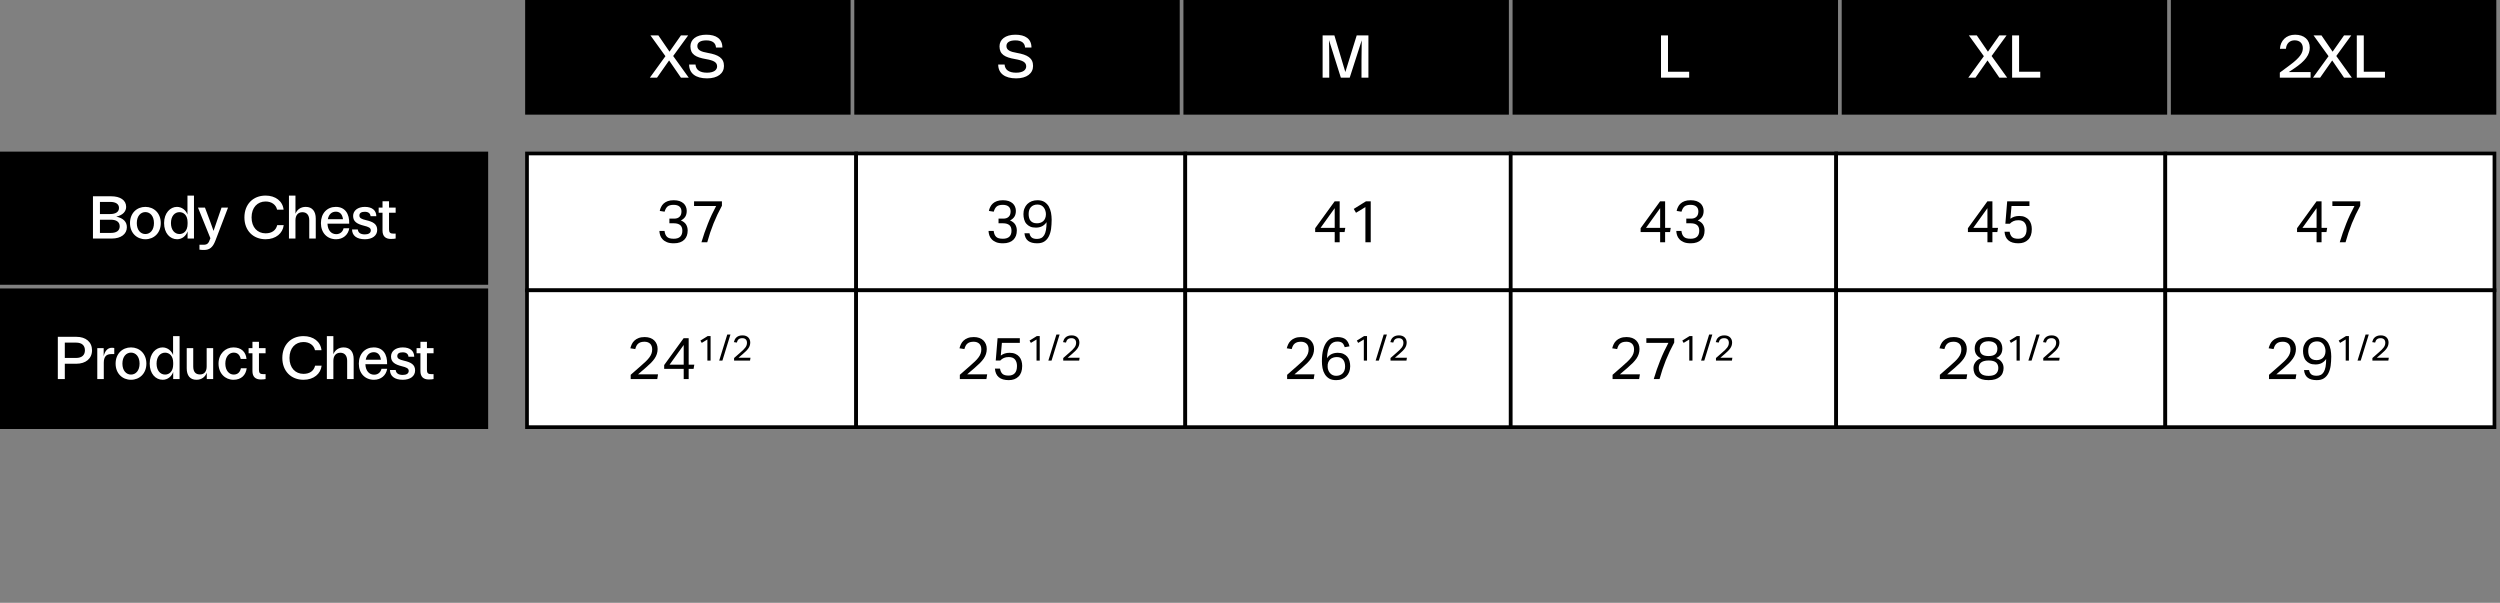
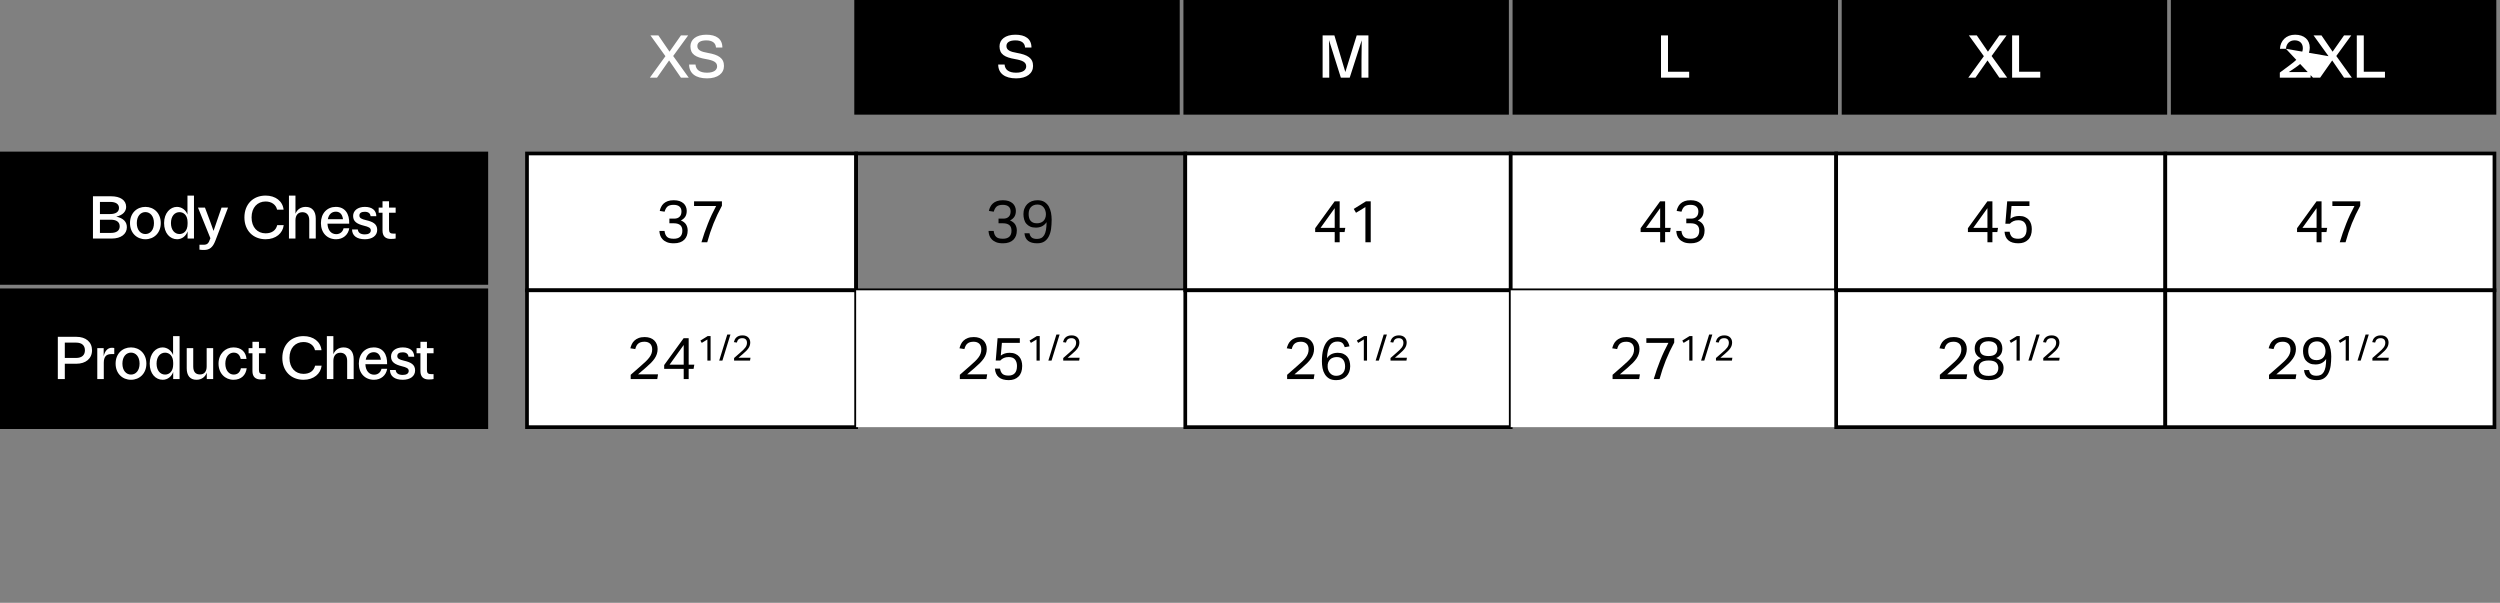
<svg xmlns="http://www.w3.org/2000/svg" fill="none" viewBox="0 0 676 163" height="163" width="676">
  <rect x="0" y="0" width="676" height="163" fill="#808080" stroke="none" />
-   <rect fill="black" transform="translate(142)" height="31" width="88" />
  <path fill="white" d="M175.724 21L179.932 15.192L175.884 9.576H178.028L181.036 13.976L184.124 9.576H186.076L182.028 15.144L186.236 21H184.124L180.924 16.344L177.66 21H175.724ZM186.338 17.448H188.066C188.162 18.888 189.25 19.656 191.17 19.656C192.962 19.656 193.906 18.968 193.906 17.944C193.906 16.808 192.914 16.328 190.882 15.976C188.114 15.496 186.69 14.696 186.69 12.536C186.69 10.712 188.226 9.384 190.978 9.384C193.65 9.384 195.33 10.488 195.33 12.856H193.602C193.538 11.624 192.626 10.92 190.994 10.92C189.41 10.92 188.562 11.464 188.562 12.44C188.562 13.544 189.538 13.992 191.426 14.312C194.226 14.808 195.762 15.672 195.762 17.832C195.762 19.832 194.082 21.192 191.186 21.192C188.114 21.192 186.338 19.832 186.338 17.448Z" />
  <rect fill="black" transform="translate(231)" height="31" width="88" />
  <path fill="white" d="M269.916 17.448H271.644C271.74 18.888 272.828 19.656 274.748 19.656C276.54 19.656 277.484 18.968 277.484 17.944C277.484 16.808 276.492 16.328 274.46 15.976C271.692 15.496 270.268 14.696 270.268 12.536C270.268 10.712 271.804 9.384 274.556 9.384C277.228 9.384 278.908 10.488 278.908 12.856H277.18C277.116 11.624 276.204 10.92 274.572 10.92C272.988 10.92 272.14 11.464 272.14 12.44C272.14 13.544 273.116 13.992 275.004 14.312C277.804 14.808 279.34 15.672 279.34 17.832C279.34 19.832 277.66 21.192 274.764 21.192C271.692 21.192 269.916 19.832 269.916 17.448Z" />
  <rect fill="black" transform="translate(320)" height="31" width="88" />
  <path fill="white" d="M362.564 21L359.38 10.904H359.364C359.412 12.776 359.428 14.632 359.428 16.52V21H357.636V9.576H360.82L363.78 19.48L366.852 9.576H370.02V21H368.148V16.52C368.148 14.648 368.164 12.776 368.212 10.904L364.964 21H362.564Z" />
  <rect fill="black" transform="translate(409)" height="31" width="88" />
  <path fill="white" d="M449.136 9.576H451.024V19.4H456.752V21H449.136V9.576Z" />
  <rect fill="black" transform="translate(498)" height="31" width="88" />
  <path fill="white" d="M532.224 21L536.432 15.192L532.384 9.576H534.528L537.536 13.976L540.624 9.576H542.576L538.528 15.144L542.736 21H540.624L537.424 16.344L534.16 21H532.224ZM544.074 9.576H545.962V19.4H551.69V21H544.074V9.576Z" />
  <rect fill="black" transform="translate(587)" height="31" width="88" />
-   <path fill="white" d="M618.112 13.192H616.496C616.608 11.048 618.144 9.384 620.592 9.384C623.088 9.384 624.56 10.792 624.56 12.888C624.56 14.744 623.456 16.424 620.352 18.504L618.896 19.48H624.784V21H616.464V19.624L619.264 17.544C621.84 15.624 622.688 14.36 622.688 13.032C622.688 11.752 621.872 10.904 620.48 10.904C619.216 10.904 618.256 11.672 618.112 13.192ZM625.427 21L629.635 15.192L625.587 9.576H627.731L630.739 13.976L633.827 9.576H635.779L631.731 15.144L635.939 21H633.827L630.627 16.344L627.363 21H625.427ZM637.277 9.576H639.165V19.4H644.893V21H637.277V9.576Z" />
+   <path fill="white" d="M618.112 13.192H616.496C616.608 11.048 618.144 9.384 620.592 9.384C623.088 9.384 624.56 10.792 624.56 12.888C624.56 14.744 623.456 16.424 620.352 18.504L618.896 19.48H624.784V21H616.464V19.624L619.264 17.544C621.84 15.624 622.688 14.36 622.688 13.032C622.688 11.752 621.872 10.904 620.48 10.904C619.216 10.904 618.256 11.672 618.112 13.192ZL629.635 15.192L625.587 9.576H627.731L630.739 13.976L633.827 9.576H635.779L631.731 15.144L635.939 21H633.827L630.627 16.344L627.363 21H625.427ZM637.277 9.576H639.165V19.4H644.893V21H637.277V9.576Z" />
  <rect fill="black" transform="translate(0 41)" height="36" width="132" />
  <path fill="white" d="M25.136 64.5V53.076H30.08C32.496 53.076 34.112 54.116 34.112 55.94C34.112 57.124 33.264 58.18 31.44 58.58C33.408 58.996 34.304 60.02 34.304 61.444C34.304 63.3 32.688 64.5 30.256 64.5H25.136ZM27.024 57.876H29.808C31.2 57.876 32.176 57.348 32.176 56.228C32.176 55.108 31.2 54.596 29.808 54.596H27.024V57.876ZM27.024 62.98H30C31.392 62.98 32.368 62.436 32.368 61.204C32.368 59.972 31.392 59.412 30 59.412H27.024V62.98ZM36.991 60.324C36.991 62.228 38.031 63.284 39.311 63.284C40.591 63.284 41.631 62.228 41.631 60.324C41.631 58.42 40.591 57.348 39.311 57.348C38.031 57.348 36.991 58.42 36.991 60.324ZM35.151 60.324C35.151 57.636 36.991 55.94 39.311 55.94C41.631 55.94 43.471 57.636 43.471 60.324C43.471 62.996 41.631 64.692 39.311 64.692C36.991 64.692 35.151 62.996 35.151 60.324ZM52.45 64.5H50.722V62.564C50.322 63.78 49.234 64.692 47.89 64.692C45.97 64.692 44.37 63.06 44.37 60.324C44.37 57.572 46.05 55.94 47.842 55.94C49.138 55.94 50.258 56.804 50.69 58.004V52.884H52.45V64.5ZM48.53 57.364C47.25 57.364 46.226 58.42 46.226 60.324C46.226 62.212 47.25 63.284 48.53 63.284C49.634 63.284 50.722 62.468 50.722 60.532V60.1C50.722 58.164 49.634 57.364 48.53 57.364ZM58.253 65.044C57.549 66.9 56.653 67.588 55.197 67.588C54.733 67.588 54.301 67.572 53.933 67.508V66.18H55.005C55.997 66.18 56.397 65.892 56.829 64.564L56.893 64.42L53.533 56.132H55.421L56.797 59.796C57.101 60.596 57.405 61.46 57.741 62.436L59.901 56.132H61.661L58.253 65.044ZM74.954 60.884H76.714C76.474 63.06 74.602 64.692 71.818 64.692C68.426 64.692 66.09 62.324 66.09 58.788C66.09 55.252 68.41 52.884 71.818 52.884C74.474 52.884 76.442 54.372 76.682 56.692H74.922C74.634 55.364 73.45 54.484 71.818 54.484C69.626 54.484 68.026 56.1 68.026 58.788C68.026 61.476 69.61 63.092 71.818 63.092C73.53 63.092 74.618 62.26 74.954 60.884ZM78.133 52.884H79.893V57.796C80.325 56.692 81.285 55.94 82.677 55.94C84.453 55.94 85.381 57.172 85.381 59.092V64.5H83.621V59.556C83.621 58.196 82.965 57.38 81.781 57.38C80.597 57.38 79.893 58.196 79.893 59.556V64.5H78.133V52.884ZM94.424 60.484H88.552C88.616 62.324 89.608 63.316 90.92 63.316C92.04 63.316 92.712 62.58 92.904 61.716H94.44C94.168 63.492 92.776 64.692 90.872 64.692C88.472 64.692 86.776 62.98 86.776 60.324C86.776 57.668 88.472 55.94 90.808 55.94C93.304 55.94 94.52 57.812 94.424 60.484ZM90.824 57.236C89.688 57.236 88.904 57.956 88.648 59.268H92.744C92.552 57.764 91.736 57.236 90.824 57.236ZM95.195 62.052H96.747C96.843 62.868 97.403 63.38 98.667 63.38C99.659 63.38 100.267 62.996 100.267 62.292C100.267 61.604 99.643 61.332 98.395 61.028C96.571 60.564 95.483 59.94 95.483 58.404C95.483 56.948 96.731 55.94 98.667 55.94C100.715 55.94 101.755 56.964 101.755 58.468H100.203C100.139 57.684 99.563 57.268 98.667 57.268C97.803 57.268 97.179 57.524 97.179 58.276C97.179 58.98 97.755 59.236 98.955 59.524C100.827 59.956 101.995 60.548 101.995 62.164C101.995 63.716 100.683 64.692 98.667 64.692C96.395 64.692 95.211 63.668 95.195 62.052ZM106.985 64.5C106.665 64.564 106.249 64.612 105.705 64.612C104.233 64.612 103.433 63.876 103.433 62.34V57.524H102.393V56.132H103.433V54.42H105.193V56.132H106.985V57.524H105.193V62.02C105.193 62.884 105.513 63.172 106.377 63.172H106.985V64.5Z" />
  <rect fill="black" transform="translate(0 78)" height="38" width="132" />
  <path fill="white" d="M15.636 102.5V91.076H20.676C23.22 91.076 24.884 92.484 24.884 94.724C24.884 96.948 23.204 98.356 20.644 98.356H17.524V102.5H15.636ZM17.524 96.788H20.58C22.132 96.788 22.964 96.02 22.964 94.724C22.964 93.412 22.132 92.644 20.58 92.644H17.524V96.788ZM26.305 94.132H28.032V96.34C28.352 94.884 29.137 94.036 30.241 94.036C30.529 94.036 30.721 94.052 30.896 94.116V95.748H30.064C28.817 95.748 28.064 96.372 28.064 98.084V102.5H26.305V94.132ZM33.1 98.324C33.1 100.228 34.141 101.284 35.42 101.284C36.7 101.284 37.74 100.228 37.74 98.324C37.74 96.42 36.7 95.348 35.42 95.348C34.141 95.348 33.1 96.42 33.1 98.324ZM31.261 98.324C31.261 95.636 33.1 93.94 35.42 93.94C37.74 93.94 39.581 95.636 39.581 98.324C39.581 100.996 37.74 102.692 35.42 102.692C33.1 102.692 31.261 100.996 31.261 98.324ZM48.559 102.5H46.831V100.564C46.431 101.78 45.343 102.692 43.999 102.692C42.079 102.692 40.479 101.06 40.479 98.324C40.479 95.572 42.159 93.94 43.951 93.94C45.247 93.94 46.367 94.804 46.799 96.004V90.884H48.559V102.5ZM44.639 95.364C43.359 95.364 42.335 96.42 42.335 98.324C42.335 100.212 43.359 101.284 44.639 101.284C45.743 101.284 46.831 100.468 46.831 98.532V98.1C46.831 96.164 45.743 95.364 44.639 95.364ZM57.642 102.5H55.914V100.772C55.483 101.924 54.538 102.692 53.114 102.692C51.339 102.692 50.49 101.492 50.49 99.588V94.132H52.251V99.076C52.251 100.564 52.891 101.252 54.075 101.252C55.242 101.252 55.883 100.452 55.883 99.076V94.132H57.642V102.5ZM66.657 97.06H65.089C64.849 96.004 64.289 95.348 63.185 95.348C61.985 95.348 60.929 96.404 60.929 98.324C60.929 100.228 61.985 101.284 63.185 101.284C64.289 101.284 64.913 100.628 65.137 99.588H66.705C66.465 101.444 65.217 102.692 63.137 102.692C60.897 102.692 59.089 100.98 59.089 98.324C59.089 95.668 60.945 93.94 63.121 93.94C65.217 93.94 66.481 95.14 66.657 97.06ZM71.813 102.5C71.493 102.564 71.077 102.612 70.533 102.612C69.061 102.612 68.261 101.876 68.261 100.34V95.524H67.221V94.132H68.261V92.42H70.021V94.132H71.813V95.524H70.021V100.02C70.021 100.884 70.341 101.172 71.205 101.172H71.813V102.5ZM85.204 98.884H86.964C86.724 101.06 84.852 102.692 82.068 102.692C78.676 102.692 76.34 100.324 76.34 96.788C76.34 93.252 78.66 90.884 82.068 90.884C84.724 90.884 86.692 92.372 86.932 94.692H85.172C84.884 93.364 83.7 92.484 82.068 92.484C79.876 92.484 78.276 94.1 78.276 96.788C78.276 99.476 79.86 101.092 82.068 101.092C83.78 101.092 84.868 100.26 85.204 98.884ZM88.383 90.884H90.143V95.796C90.575 94.692 91.535 93.94 92.927 93.94C94.703 93.94 95.631 95.172 95.631 97.092V102.5H93.871V97.556C93.871 96.196 93.215 95.38 92.031 95.38C90.847 95.38 90.143 96.196 90.143 97.556V102.5H88.383V90.884ZM104.674 98.484H98.802C98.866 100.324 99.858 101.316 101.17 101.316C102.29 101.316 102.962 100.58 103.154 99.716H104.69C104.418 101.492 103.026 102.692 101.122 102.692C98.722 102.692 97.026 100.98 97.026 98.324C97.026 95.668 98.722 93.94 101.058 93.94C103.554 93.94 104.77 95.812 104.674 98.484ZM101.074 95.236C99.938 95.236 99.154 95.956 98.898 97.268H102.994C102.802 95.764 101.986 95.236 101.074 95.236ZM105.445 100.052H106.997C107.093 100.868 107.653 101.38 108.917 101.38C109.909 101.38 110.517 100.996 110.517 100.292C110.517 99.604 109.893 99.332 108.645 99.028C106.821 98.564 105.733 97.94 105.733 96.404C105.733 94.948 106.981 93.94 108.917 93.94C110.965 93.94 112.005 94.964 112.005 96.468H110.453C110.389 95.684 109.813 95.268 108.917 95.268C108.053 95.268 107.429 95.524 107.429 96.276C107.429 96.98 108.005 97.236 109.205 97.524C111.077 97.956 112.245 98.548 112.245 100.164C112.245 101.716 110.933 102.692 108.917 102.692C106.645 102.692 105.461 101.668 105.445 100.052ZM117.235 102.5C116.915 102.564 116.499 102.612 115.955 102.612C114.483 102.612 113.683 101.876 113.683 100.34V95.524H112.643V94.132H113.683V92.42H115.443V94.132H117.235V95.524H115.443V100.02C115.443 100.884 115.763 101.172 116.627 101.172H117.235V102.5Z" />
  <rect fill="white" height="37" width="89" y="41.5" x="142.5" />
  <rect stroke="black" height="37" width="89" y="41.5" x="142.5" />
  <path fill="black" d="M179.692 62.444C179.772 63.164 179.996 63.692 180.364 64.044C180.716 64.396 181.324 64.556 182.188 64.556C182.94 64.556 183.516 64.38 183.916 64.012C184.3 63.644 184.508 63.1 184.508 62.396C184.508 61.676 184.3 61.164 183.9 60.844C183.5 60.54 182.956 60.38 182.268 60.38H181.004V59.116H182.316C182.924 59.116 183.388 58.956 183.74 58.62C184.092 58.3 184.268 57.804 184.268 57.164C184.268 56.588 184.076 56.156 183.724 55.852C183.372 55.548 182.844 55.388 182.14 55.388C181.404 55.388 180.86 55.548 180.508 55.836C180.156 56.14 179.884 56.604 179.708 57.244L178.396 57.036C178.46 56.668 178.588 56.316 178.764 55.964C178.924 55.612 179.164 55.308 179.452 55.036C179.74 54.764 180.124 54.54 180.572 54.38C181.02 54.22 181.548 54.14 182.188 54.14C182.78 54.14 183.292 54.22 183.74 54.364C184.172 54.524 184.54 54.732 184.828 54.988C185.116 55.244 185.324 55.548 185.468 55.9C185.612 56.252 185.692 56.62 185.692 57.004C185.692 57.644 185.564 58.156 185.308 58.572C185.052 58.988 184.652 59.34 184.108 59.612C184.748 59.868 185.212 60.236 185.5 60.684C185.788 61.148 185.948 61.692 185.948 62.332C185.948 62.844 185.868 63.308 185.724 63.724C185.564 64.14 185.34 64.508 185.036 64.812C184.716 65.132 184.332 65.372 183.868 65.532C183.388 65.708 182.844 65.788 182.22 65.788C181.452 65.788 180.828 65.692 180.332 65.484C179.836 65.276 179.436 65.004 179.148 64.684C178.844 64.364 178.636 64.012 178.508 63.612C178.38 63.228 178.316 62.828 178.3 62.444H179.692ZM189.673 65.5C190.185 63.772 190.761 62.108 191.417 60.476C192.057 58.844 192.809 57.26 193.641 55.708H187.673V54.444H195.209V55.628C194.345 57.212 193.593 58.812 192.937 60.428C192.281 62.06 191.721 63.74 191.241 65.5H189.673Z" />
  <rect fill="white" height="37" width="89" y="78.5" x="142.5" />
  <rect stroke="black" height="37" width="89" y="78.5" x="142.5" />
  <path fill="black" d="M170.54 101.348C170.94 100.996 171.372 100.612 171.852 100.196C172.316 99.796 172.796 99.38 173.276 98.948C173.788 98.5 174.236 98.1 174.62 97.732C175.004 97.364 175.324 97.012 175.58 96.66C175.836 96.324 176.028 95.972 176.156 95.62C176.284 95.268 176.348 94.9 176.348 94.484C176.348 93.812 176.156 93.3 175.804 92.948C175.436 92.596 174.924 92.404 174.284 92.404C173.884 92.404 173.548 92.452 173.276 92.532C172.988 92.628 172.764 92.756 172.572 92.916C172.38 93.076 172.22 93.284 172.092 93.524C171.964 93.78 171.868 94.068 171.772 94.388L170.444 94.18C170.54 93.796 170.668 93.428 170.844 93.06C171.004 92.708 171.244 92.388 171.548 92.1C171.836 91.812 172.22 91.588 172.668 91.412C173.116 91.236 173.66 91.14 174.316 91.14C174.876 91.14 175.372 91.22 175.82 91.38C176.252 91.54 176.62 91.764 176.908 92.052C177.196 92.34 177.42 92.676 177.58 93.06C177.74 93.46 177.82 93.892 177.82 94.372C177.82 94.852 177.74 95.3 177.612 95.716C177.484 96.132 177.276 96.548 177.004 96.948C176.716 97.364 176.364 97.78 175.948 98.196C175.516 98.628 175.004 99.092 174.428 99.588C174.108 99.86 173.788 100.132 173.468 100.404C173.148 100.676 172.828 100.948 172.524 101.22H177.932L177.724 102.5H170.54V101.348ZM179.593 98.708L184.857 91.444H186.217V98.612H187.737L187.545 99.748H186.217V102.5H184.873V99.748H179.593V98.708ZM184.873 98.612V93.284L181.049 98.612H184.873ZM191.279 91.798L189.753 92.719L189.388 92.095L191.366 90.866H192.143V97.5H191.279V91.798ZM195.338 97.5H194.474L196.653 90.454H197.517L195.338 97.5ZM198.497 96.809C198.737 96.598 198.996 96.367 199.284 96.118C199.562 95.878 199.85 95.628 200.138 95.369C200.446 95.1 200.714 94.86 200.945 94.639C201.175 94.418 201.367 94.207 201.521 93.996C201.674 93.794 201.79 93.583 201.866 93.372C201.943 93.161 201.982 92.94 201.982 92.69C201.982 92.287 201.866 91.98 201.655 91.769C201.434 91.558 201.127 91.442 200.743 91.442C200.503 91.442 200.302 91.471 200.138 91.519C199.966 91.577 199.831 91.654 199.716 91.75C199.601 91.846 199.505 91.97 199.428 92.114C199.351 92.268 199.294 92.441 199.236 92.633L198.439 92.508C198.497 92.278 198.574 92.057 198.679 91.836C198.775 91.625 198.919 91.433 199.102 91.26C199.274 91.087 199.505 90.953 199.774 90.847C200.042 90.742 200.369 90.684 200.762 90.684C201.098 90.684 201.396 90.732 201.665 90.828C201.924 90.924 202.145 91.058 202.318 91.231C202.49 91.404 202.625 91.606 202.721 91.836C202.817 92.076 202.865 92.335 202.865 92.623C202.865 92.911 202.817 93.18 202.74 93.43C202.663 93.679 202.538 93.929 202.375 94.169C202.202 94.418 201.991 94.668 201.742 94.918C201.482 95.177 201.175 95.455 200.83 95.753C200.638 95.916 200.446 96.079 200.254 96.242C200.062 96.406 199.87 96.569 199.687 96.732H202.932L202.807 97.5H198.497V96.809Z" />
-   <rect fill="white" height="37" width="89" y="41.5" x="231.5" />
  <rect stroke="black" height="37" width="89" y="41.5" x="231.5" />
  <path fill="black" d="M268.692 62.444C268.772 63.164 268.996 63.692 269.364 64.044C269.716 64.396 270.324 64.556 271.188 64.556C271.94 64.556 272.516 64.38 272.916 64.012C273.3 63.644 273.508 63.1 273.508 62.396C273.508 61.676 273.3 61.164 272.9 60.844C272.5 60.54 271.956 60.38 271.268 60.38H270.004V59.116H271.316C271.924 59.116 272.388 58.956 272.74 58.62C273.092 58.3 273.268 57.804 273.268 57.164C273.268 56.588 273.076 56.156 272.724 55.852C272.372 55.548 271.844 55.388 271.14 55.388C270.404 55.388 269.86 55.548 269.508 55.836C269.156 56.14 268.884 56.604 268.708 57.244L267.396 57.036C267.46 56.668 267.588 56.316 267.764 55.964C267.924 55.612 268.164 55.308 268.452 55.036C268.74 54.764 269.124 54.54 269.572 54.38C270.02 54.22 270.548 54.14 271.188 54.14C271.78 54.14 272.292 54.22 272.74 54.364C273.172 54.524 273.54 54.732 273.828 54.988C274.116 55.244 274.324 55.548 274.468 55.9C274.612 56.252 274.692 56.62 274.692 57.004C274.692 57.644 274.564 58.156 274.308 58.572C274.052 58.988 273.652 59.34 273.108 59.612C273.748 59.868 274.212 60.236 274.5 60.684C274.788 61.148 274.948 61.692 274.948 62.332C274.948 62.844 274.868 63.308 274.724 63.724C274.564 64.14 274.34 64.508 274.036 64.812C273.716 65.132 273.332 65.372 272.868 65.532C272.388 65.708 271.844 65.788 271.22 65.788C270.452 65.788 269.828 65.692 269.332 65.484C268.836 65.276 268.436 65.004 268.148 64.684C267.844 64.364 267.636 64.012 267.508 63.612C267.38 63.228 267.316 62.828 267.3 62.444H268.692ZM278.369 63.068C278.465 63.612 278.689 64.012 279.009 64.252C279.329 64.492 279.793 64.604 280.417 64.604C280.833 64.604 281.217 64.524 281.537 64.364C281.857 64.204 282.129 63.948 282.353 63.58C282.561 63.228 282.721 62.764 282.833 62.188C282.929 61.612 282.993 60.908 282.993 60.076C282.321 61.068 281.361 61.548 280.113 61.548C279.505 61.548 278.993 61.468 278.577 61.276C278.161 61.084 277.809 60.828 277.537 60.508C277.249 60.188 277.057 59.788 276.929 59.34C276.801 58.892 276.737 58.412 276.737 57.9C276.737 57.356 276.817 56.844 277.009 56.38C277.185 55.916 277.441 55.516 277.777 55.18C278.097 54.86 278.497 54.604 278.977 54.412C279.441 54.236 279.969 54.14 280.545 54.14C281.297 54.14 281.921 54.3 282.417 54.604C282.897 54.924 283.297 55.324 283.585 55.82C283.873 56.332 284.065 56.892 284.193 57.516C284.305 58.156 284.369 58.78 284.369 59.404C284.369 60.3 284.305 61.132 284.209 61.9C284.097 62.668 283.889 63.34 283.601 63.916C283.313 64.492 282.913 64.956 282.401 65.292C281.889 65.628 281.249 65.788 280.449 65.788C279.409 65.788 278.593 65.58 278.017 65.132C277.441 64.7 277.105 64.012 277.009 63.068H278.369ZM280.401 60.38C280.721 60.38 281.025 60.332 281.313 60.236C281.601 60.14 281.857 59.996 282.081 59.804C282.305 59.612 282.481 59.356 282.609 59.036C282.737 58.732 282.817 58.364 282.817 57.932C282.817 57.612 282.769 57.308 282.673 56.988C282.577 56.668 282.449 56.396 282.257 56.14C282.065 55.884 281.841 55.692 281.553 55.532C281.265 55.388 280.929 55.308 280.545 55.308C279.809 55.308 279.217 55.532 278.785 55.98C278.353 56.428 278.145 57.052 278.145 57.852C278.145 58.204 278.177 58.54 278.257 58.844C278.321 59.164 278.449 59.42 278.625 59.644C278.801 59.868 279.041 60.06 279.329 60.188C279.617 60.316 279.969 60.38 280.401 60.38Z" />
  <rect fill="white" height="37" width="89" y="78.5" x="231.5" />
-   <rect stroke="black" height="37" width="89" y="78.5" x="231.5" />
  <path fill="black" d="M259.54 101.348C259.94 100.996 260.372 100.612 260.852 100.196C261.316 99.796 261.796 99.38 262.276 98.948C262.788 98.5 263.236 98.1 263.62 97.732C264.004 97.364 264.324 97.012 264.58 96.66C264.836 96.324 265.028 95.972 265.156 95.62C265.284 95.268 265.348 94.9 265.348 94.484C265.348 93.812 265.156 93.3 264.804 92.948C264.436 92.596 263.924 92.404 263.284 92.404C262.884 92.404 262.548 92.452 262.276 92.532C261.988 92.628 261.764 92.756 261.572 92.916C261.38 93.076 261.22 93.284 261.092 93.524C260.964 93.78 260.868 94.068 260.772 94.388L259.444 94.18C259.54 93.796 259.668 93.428 259.844 93.06C260.004 92.708 260.244 92.388 260.548 92.1C260.836 91.812 261.22 91.588 261.668 91.412C262.116 91.236 262.66 91.14 263.316 91.14C263.876 91.14 264.372 91.22 264.82 91.38C265.252 91.54 265.62 91.764 265.908 92.052C266.196 92.34 266.42 92.676 266.58 93.06C266.74 93.46 266.82 93.892 266.82 94.372C266.82 94.852 266.74 95.3 266.612 95.716C266.484 96.132 266.276 96.548 266.004 96.948C265.716 97.364 265.364 97.78 264.948 98.196C264.516 98.628 264.004 99.092 263.428 99.588C263.108 99.86 262.788 100.132 262.468 100.404C262.148 100.676 261.828 100.948 261.524 101.22H266.932L266.724 102.5H259.54V101.348ZM270.401 99.668C270.513 100.324 270.737 100.804 271.089 101.108C271.425 101.412 271.969 101.556 272.737 101.556C273.441 101.556 273.985 101.348 274.385 100.932C274.785 100.516 274.993 99.86 274.993 98.964C274.993 98.244 274.817 97.668 274.465 97.22C274.113 96.772 273.553 96.548 272.753 96.548C272.241 96.548 271.809 96.628 271.457 96.788C271.089 96.948 270.753 97.172 270.465 97.492H269.249L269.745 91.444H275.761V92.708H270.913L270.609 96.148C270.945 95.892 271.297 95.716 271.681 95.588C272.049 95.46 272.497 95.396 273.009 95.396C273.601 95.396 274.113 95.492 274.545 95.684C274.977 95.876 275.329 96.132 275.601 96.452C275.873 96.772 276.081 97.156 276.209 97.588C276.337 98.02 276.401 98.468 276.401 98.948C276.401 100.212 276.065 101.172 275.409 101.812C274.753 102.468 273.873 102.788 272.769 102.788C271.601 102.788 270.705 102.532 270.081 102.004C269.457 101.492 269.105 100.708 269.025 99.668H270.401ZM280.279 91.798L278.753 92.719L278.388 92.095L280.366 90.866H281.143V97.5H280.279V91.798ZM284.338 97.5H283.474L285.653 90.454H286.517L284.338 97.5ZM287.497 96.809C287.737 96.598 287.996 96.367 288.284 96.118C288.562 95.878 288.85 95.628 289.138 95.369C289.446 95.1 289.714 94.86 289.945 94.639C290.175 94.418 290.367 94.207 290.521 93.996C290.674 93.794 290.79 93.583 290.866 93.372C290.943 93.161 290.982 92.94 290.982 92.69C290.982 92.287 290.866 91.98 290.655 91.769C290.434 91.558 290.127 91.442 289.743 91.442C289.503 91.442 289.302 91.471 289.138 91.519C288.966 91.577 288.831 91.654 288.716 91.75C288.601 91.846 288.505 91.97 288.428 92.114C288.351 92.268 288.294 92.441 288.236 92.633L287.439 92.508C287.497 92.278 287.574 92.057 287.679 91.836C287.775 91.625 287.919 91.433 288.102 91.26C288.274 91.087 288.505 90.953 288.774 90.847C289.042 90.742 289.369 90.684 289.762 90.684C290.098 90.684 290.396 90.732 290.665 90.828C290.924 90.924 291.145 91.058 291.318 91.231C291.49 91.404 291.625 91.606 291.721 91.836C291.817 92.076 291.865 92.335 291.865 92.623C291.865 92.911 291.817 93.18 291.74 93.43C291.663 93.679 291.538 93.929 291.375 94.169C291.202 94.418 290.991 94.668 290.742 94.918C290.482 95.177 290.175 95.455 289.83 95.753C289.638 95.916 289.446 96.079 289.254 96.242C289.062 96.406 288.87 96.569 288.687 96.732H291.932L291.807 97.5H287.497V96.809Z" />
  <rect fill="white" height="37" width="88" y="41.5" x="320.5" />
  <rect stroke="black" height="37" width="88" y="41.5" x="320.5" />
  <path fill="black" d="M355.624 61.708L360.888 54.444H362.248V61.612H363.768L363.576 62.748H362.248V65.5H360.904V62.748H355.624V61.708ZM360.904 61.612V56.284L357.08 61.612H360.904ZM369.205 55.996L366.661 57.532L366.053 56.492L369.349 54.444H370.645V65.5H369.205V55.996Z" />
  <rect fill="white" height="37" width="88" y="78.5" x="320.5" />
  <rect stroke="black" height="37" width="88" y="78.5" x="320.5" />
  <path fill="black" d="M348.04 101.348C348.44 100.996 348.872 100.612 349.352 100.196C349.816 99.796 350.296 99.38 350.776 98.948C351.288 98.5 351.736 98.1 352.12 97.732C352.504 97.364 352.824 97.012 353.08 96.66C353.336 96.324 353.528 95.972 353.656 95.62C353.784 95.268 353.848 94.9 353.848 94.484C353.848 93.812 353.656 93.3 353.304 92.948C352.936 92.596 352.424 92.404 351.784 92.404C351.384 92.404 351.048 92.452 350.776 92.532C350.488 92.628 350.264 92.756 350.072 92.916C349.88 93.076 349.72 93.284 349.592 93.524C349.464 93.78 349.368 94.068 349.272 94.388L347.944 94.18C348.04 93.796 348.168 93.428 348.344 93.06C348.504 92.708 348.744 92.388 349.048 92.1C349.336 91.812 349.72 91.588 350.168 91.412C350.616 91.236 351.16 91.14 351.816 91.14C352.376 91.14 352.872 91.22 353.32 91.38C353.752 91.54 354.12 91.764 354.408 92.052C354.696 92.34 354.92 92.676 355.08 93.06C355.24 93.46 355.32 93.892 355.32 94.372C355.32 94.852 355.24 95.3 355.112 95.716C354.984 96.132 354.776 96.548 354.504 96.948C354.216 97.364 353.864 97.78 353.448 98.196C353.016 98.628 352.504 99.092 351.928 99.588C351.608 99.86 351.288 100.132 350.968 100.404C350.648 100.676 350.328 100.948 350.024 101.22H355.432L355.224 102.5H348.04V101.348ZM363.621 93.876C363.525 93.62 363.429 93.396 363.333 93.204C363.237 93.012 363.109 92.852 362.949 92.724C362.789 92.596 362.613 92.516 362.405 92.452C362.181 92.388 361.925 92.356 361.605 92.356C361.189 92.356 360.821 92.436 360.501 92.596C360.181 92.756 359.893 92.996 359.653 93.348C359.413 93.7 359.221 94.164 359.077 94.74C358.933 95.316 358.853 96.02 358.821 96.852C359.157 96.34 359.573 95.972 360.053 95.748C360.533 95.524 361.093 95.396 361.733 95.396C362.325 95.396 362.837 95.492 363.253 95.684C363.669 95.876 364.021 96.132 364.293 96.452C364.565 96.772 364.773 97.156 364.901 97.604C365.029 98.052 365.093 98.516 365.093 99.028C365.093 99.604 364.997 100.116 364.821 100.564C364.645 101.028 364.389 101.428 364.069 101.748C363.733 102.084 363.333 102.34 362.869 102.516C362.389 102.708 361.877 102.788 361.301 102.788C360.517 102.788 359.877 102.644 359.381 102.34C358.885 102.036 358.501 101.636 358.213 101.156C357.925 100.676 357.717 100.132 357.605 99.524C357.493 98.916 357.445 98.308 357.445 97.7C357.445 96.42 357.557 95.348 357.797 94.5C358.021 93.668 358.341 92.996 358.725 92.5C359.109 92.004 359.541 91.652 360.053 91.444C360.549 91.252 361.077 91.14 361.621 91.14C362.629 91.14 363.381 91.364 363.893 91.796C364.389 92.228 364.725 92.852 364.901 93.652L363.621 93.876ZM361.301 101.62C362.037 101.62 362.613 101.396 363.061 100.948C363.493 100.5 363.717 99.876 363.717 99.076C363.717 98.724 363.669 98.404 363.589 98.084C363.509 97.78 363.381 97.508 363.205 97.284C363.029 97.06 362.805 96.868 362.517 96.74C362.229 96.612 361.877 96.548 361.461 96.548C361.141 96.548 360.821 96.596 360.517 96.692C360.197 96.788 359.925 96.948 359.701 97.156C359.477 97.38 359.285 97.652 359.157 97.972C359.029 98.308 358.965 98.708 358.997 99.172C358.997 99.492 359.061 99.812 359.173 100.1C359.269 100.388 359.429 100.644 359.621 100.868C359.813 101.092 360.037 101.284 360.325 101.412C360.597 101.556 360.917 101.62 361.301 101.62ZM368.779 91.798L367.253 92.719L366.888 92.095L368.866 90.866H369.643V97.5H368.779V91.798ZM372.838 97.5H371.974L374.153 90.454H375.017L372.838 97.5ZM375.997 96.809C376.237 96.598 376.496 96.367 376.784 96.118C377.062 95.878 377.35 95.628 377.638 95.369C377.946 95.1 378.214 94.86 378.445 94.639C378.675 94.418 378.867 94.207 379.021 93.996C379.174 93.794 379.29 93.583 379.366 93.372C379.443 93.161 379.482 92.94 379.482 92.69C379.482 92.287 379.366 91.98 379.155 91.769C378.934 91.558 378.627 91.442 378.243 91.442C378.003 91.442 377.802 91.471 377.638 91.519C377.466 91.577 377.331 91.654 377.216 91.75C377.101 91.846 377.005 91.97 376.928 92.114C376.851 92.268 376.794 92.441 376.736 92.633L375.939 92.508C375.997 92.278 376.074 92.057 376.179 91.836C376.275 91.625 376.419 91.433 376.602 91.26C376.774 91.087 377.005 90.953 377.274 90.847C377.542 90.742 377.869 90.684 378.262 90.684C378.598 90.684 378.896 90.732 379.165 90.828C379.424 90.924 379.645 91.058 379.818 91.231C379.99 91.404 380.125 91.606 380.221 91.836C380.317 92.076 380.365 92.335 380.365 92.623C380.365 92.911 380.317 93.18 380.24 93.43C380.163 93.679 380.038 93.929 379.875 94.169C379.702 94.418 379.491 94.668 379.242 94.918C378.982 95.177 378.675 95.455 378.33 95.753C378.138 95.916 377.946 96.079 377.754 96.242C377.562 96.406 377.37 96.569 377.187 96.732H380.432L380.307 97.5H375.997V96.809Z" />
  <rect fill="white" height="37" width="88" y="41.5" x="408.5" />
  <rect stroke="black" height="37" width="88" y="41.5" x="408.5" />
  <path fill="black" d="M443.624 61.708L448.888 54.444H450.248V61.612H451.768L451.576 62.748H450.248V65.5H448.904V62.748H443.624V61.708ZM448.904 61.612V56.284L445.08 61.612H448.904ZM454.661 62.444C454.741 63.164 454.965 63.692 455.333 64.044C455.685 64.396 456.293 64.556 457.157 64.556C457.909 64.556 458.485 64.38 458.885 64.012C459.269 63.644 459.477 63.1 459.477 62.396C459.477 61.676 459.269 61.164 458.869 60.844C458.469 60.54 457.925 60.38 457.237 60.38H455.973V59.116H457.285C457.893 59.116 458.357 58.956 458.709 58.62C459.061 58.3 459.237 57.804 459.237 57.164C459.237 56.588 459.045 56.156 458.693 55.852C458.341 55.548 457.813 55.388 457.109 55.388C456.373 55.388 455.829 55.548 455.477 55.836C455.125 56.14 454.853 56.604 454.677 57.244L453.365 57.036C453.429 56.668 453.557 56.316 453.733 55.964C453.893 55.612 454.133 55.308 454.421 55.036C454.709 54.764 455.093 54.54 455.541 54.38C455.989 54.22 456.517 54.14 457.157 54.14C457.749 54.14 458.261 54.22 458.709 54.364C459.141 54.524 459.509 54.732 459.797 54.988C460.085 55.244 460.293 55.548 460.437 55.9C460.581 56.252 460.661 56.62 460.661 57.004C460.661 57.644 460.533 58.156 460.277 58.572C460.021 58.988 459.621 59.34 459.077 59.612C459.717 59.868 460.181 60.236 460.469 60.684C460.757 61.148 460.917 61.692 460.917 62.332C460.917 62.844 460.837 63.308 460.693 63.724C460.533 64.14 460.309 64.508 460.005 64.812C459.685 65.132 459.301 65.372 458.837 65.532C458.357 65.708 457.813 65.788 457.189 65.788C456.421 65.788 455.797 65.692 455.301 65.484C454.805 65.276 454.405 65.004 454.117 64.684C453.813 64.364 453.605 64.012 453.477 63.612C453.349 63.228 453.285 62.828 453.269 62.444H454.661Z" />
  <rect fill="white" height="37" width="88" y="78.5" x="408.5" />
-   <rect stroke="black" height="37" width="88" y="78.5" x="408.5" />
  <path fill="black" d="M436.04 101.348C436.44 100.996 436.872 100.612 437.352 100.196C437.816 99.796 438.296 99.38 438.776 98.948C439.288 98.5 439.736 98.1 440.12 97.732C440.504 97.364 440.824 97.012 441.08 96.66C441.336 96.324 441.528 95.972 441.656 95.62C441.784 95.268 441.848 94.9 441.848 94.484C441.848 93.812 441.656 93.3 441.304 92.948C440.936 92.596 440.424 92.404 439.784 92.404C439.384 92.404 439.048 92.452 438.776 92.532C438.488 92.628 438.264 92.756 438.072 92.916C437.88 93.076 437.72 93.284 437.592 93.524C437.464 93.78 437.368 94.068 437.272 94.388L435.944 94.18C436.04 93.796 436.168 93.428 436.344 93.06C436.504 92.708 436.744 92.388 437.048 92.1C437.336 91.812 437.72 91.588 438.168 91.412C438.616 91.236 439.16 91.14 439.816 91.14C440.376 91.14 440.872 91.22 441.32 91.38C441.752 91.54 442.12 91.764 442.408 92.052C442.696 92.34 442.92 92.676 443.08 93.06C443.24 93.46 443.32 93.892 443.32 94.372C443.32 94.852 443.24 95.3 443.112 95.716C442.984 96.132 442.776 96.548 442.504 96.948C442.216 97.364 441.864 97.78 441.448 98.196C441.016 98.628 440.504 99.092 439.928 99.588C439.608 99.86 439.288 100.132 438.968 100.404C438.648 100.676 438.328 100.948 438.024 101.22H443.432L443.224 102.5H436.04V101.348ZM447.173 102.5C447.685 100.772 448.261 99.108 448.917 97.476C449.557 95.844 450.309 94.26 451.141 92.708H445.173V91.444H452.709V92.628C451.845 94.212 451.093 95.812 450.437 97.428C449.781 99.06 449.221 100.74 448.741 102.5H447.173ZM456.779 91.798L455.253 92.719L454.888 92.095L456.866 90.866H457.643V97.5H456.779V91.798ZM460.838 97.5H459.974L462.153 90.454H463.017L460.838 97.5ZM463.997 96.809C464.237 96.598 464.496 96.367 464.784 96.118C465.062 95.878 465.35 95.628 465.638 95.369C465.946 95.1 466.214 94.86 466.445 94.639C466.675 94.418 466.867 94.207 467.021 93.996C467.174 93.794 467.29 93.583 467.366 93.372C467.443 93.161 467.482 92.94 467.482 92.69C467.482 92.287 467.366 91.98 467.155 91.769C466.934 91.558 466.627 91.442 466.243 91.442C466.003 91.442 465.802 91.471 465.638 91.519C465.466 91.577 465.331 91.654 465.216 91.75C465.101 91.846 465.005 91.97 464.928 92.114C464.851 92.268 464.794 92.441 464.736 92.633L463.939 92.508C463.997 92.278 464.074 92.057 464.179 91.836C464.275 91.625 464.419 91.433 464.602 91.26C464.774 91.087 465.005 90.953 465.274 90.847C465.542 90.742 465.869 90.684 466.262 90.684C466.598 90.684 466.896 90.732 467.165 90.828C467.424 90.924 467.645 91.058 467.818 91.231C467.99 91.404 468.125 91.606 468.221 91.836C468.317 92.076 468.365 92.335 468.365 92.623C468.365 92.911 468.317 93.18 468.24 93.43C468.163 93.679 468.038 93.929 467.875 94.169C467.702 94.418 467.491 94.668 467.242 94.918C466.982 95.177 466.675 95.455 466.33 95.753C466.138 95.916 465.946 96.079 465.754 96.242C465.562 96.406 465.37 96.569 465.187 96.732H468.432L468.307 97.5H463.997V96.809Z" />
  <rect fill="white" height="37" width="89" y="41.5" x="496.5" />
  <rect stroke="black" height="37" width="89" y="41.5" x="496.5" />
  <path fill="black" d="M532.124 61.708L537.388 54.444H538.748V61.612H540.268L540.076 62.748H538.748V65.5H537.404V62.748H532.124V61.708ZM537.404 61.612V56.284L533.58 61.612H537.404ZM543.401 62.668C543.513 63.324 543.737 63.804 544.089 64.108C544.425 64.412 544.969 64.556 545.737 64.556C546.441 64.556 546.985 64.348 547.385 63.932C547.785 63.516 547.993 62.86 547.993 61.964C547.993 61.244 547.817 60.668 547.465 60.22C547.113 59.772 546.553 59.548 545.753 59.548C545.241 59.548 544.809 59.628 544.457 59.788C544.089 59.948 543.753 60.172 543.465 60.492H542.249L542.745 54.444H548.761V55.708H543.913L543.609 59.148C543.945 58.892 544.297 58.716 544.681 58.588C545.049 58.46 545.497 58.396 546.009 58.396C546.601 58.396 547.113 58.492 547.545 58.684C547.977 58.876 548.329 59.132 548.601 59.452C548.873 59.772 549.081 60.156 549.209 60.588C549.337 61.02 549.401 61.468 549.401 61.948C549.401 63.212 549.065 64.172 548.409 64.812C547.753 65.468 546.873 65.788 545.769 65.788C544.601 65.788 543.705 65.532 543.081 65.004C542.457 64.492 542.105 63.708 542.025 62.668H543.401Z" />
  <rect fill="white" height="37" width="89" y="78.5" x="496.5" />
  <rect stroke="black" height="37" width="89" y="78.5" x="496.5" />
  <path fill="black" d="M524.54 101.348C524.94 100.996 525.372 100.612 525.852 100.196C526.316 99.796 526.796 99.38 527.276 98.948C527.788 98.5 528.236 98.1 528.62 97.732C529.004 97.364 529.324 97.012 529.58 96.66C529.836 96.324 530.028 95.972 530.156 95.62C530.284 95.268 530.348 94.9 530.348 94.484C530.348 93.812 530.156 93.3 529.804 92.948C529.436 92.596 528.924 92.404 528.284 92.404C527.884 92.404 527.548 92.452 527.276 92.532C526.988 92.628 526.764 92.756 526.572 92.916C526.38 93.076 526.22 93.284 526.092 93.524C525.964 93.78 525.868 94.068 525.772 94.388L524.444 94.18C524.54 93.796 524.668 93.428 524.844 93.06C525.004 92.708 525.244 92.388 525.548 92.1C525.836 91.812 526.22 91.588 526.668 91.412C527.116 91.236 527.66 91.14 528.316 91.14C528.876 91.14 529.372 91.22 529.82 91.38C530.252 91.54 530.62 91.764 530.908 92.052C531.196 92.34 531.42 92.676 531.58 93.06C531.74 93.46 531.82 93.892 531.82 94.372C531.82 94.852 531.74 95.3 531.612 95.716C531.484 96.132 531.276 96.548 531.004 96.948C530.716 97.364 530.364 97.78 529.948 98.196C529.516 98.628 529.004 99.092 528.428 99.588C528.108 99.86 527.788 100.132 527.468 100.404C527.148 100.676 526.828 100.948 526.524 101.22H531.932L531.724 102.5H524.54V101.348ZM535.657 96.852C535.177 96.676 534.777 96.372 534.457 95.94C534.121 95.508 533.961 94.932 533.961 94.228C533.961 93.796 534.025 93.396 534.185 93.012C534.329 92.644 534.553 92.324 534.873 92.036C535.177 91.764 535.561 91.54 536.041 91.38C536.505 91.22 537.065 91.14 537.705 91.14C538.345 91.14 538.905 91.22 539.385 91.38C539.849 91.54 540.233 91.748 540.537 92.02C540.841 92.308 541.065 92.628 541.209 93.012C541.353 93.396 541.433 93.796 541.433 94.228C541.433 94.932 541.257 95.508 540.937 95.924C540.617 96.34 540.217 96.644 539.753 96.804C539.977 96.884 540.201 96.996 540.441 97.14C540.665 97.284 540.889 97.46 541.081 97.684C541.273 97.908 541.449 98.164 541.577 98.468C541.705 98.772 541.769 99.124 541.769 99.508C541.769 100.004 541.673 100.452 541.513 100.852C541.353 101.268 541.097 101.604 540.761 101.892C540.409 102.18 539.993 102.404 539.481 102.564C538.969 102.724 538.377 102.788 537.705 102.788C537.017 102.788 536.425 102.724 535.913 102.564C535.401 102.404 534.969 102.18 534.633 101.892C534.281 101.604 534.025 101.268 533.865 100.852C533.705 100.452 533.625 100.004 533.625 99.508C533.625 99.124 533.689 98.788 533.833 98.484C533.961 98.196 534.137 97.94 534.329 97.716C534.521 97.492 534.745 97.316 534.985 97.172C535.209 97.044 535.433 96.932 535.657 96.852ZM535.321 94.292C535.321 94.964 535.497 95.46 535.881 95.78C536.265 96.116 536.873 96.276 537.705 96.276C538.537 96.276 539.129 96.116 539.513 95.78C539.897 95.46 540.089 94.948 540.089 94.276C540.089 94.02 540.041 93.764 539.961 93.508C539.865 93.268 539.737 93.06 539.545 92.868C539.353 92.692 539.097 92.548 538.793 92.436C538.489 92.34 538.121 92.276 537.705 92.276C537.273 92.276 536.905 92.34 536.601 92.436C536.297 92.548 536.057 92.692 535.865 92.884C535.673 93.076 535.529 93.284 535.449 93.524C535.353 93.78 535.321 94.036 535.321 94.292ZM535.065 99.524C535.065 100.164 535.273 100.676 535.689 101.06C536.105 101.444 536.793 101.636 537.721 101.636C538.633 101.636 539.305 101.444 539.721 101.06C540.137 100.676 540.345 100.148 540.345 99.508C540.345 99.22 540.297 98.948 540.201 98.692C540.105 98.436 539.961 98.228 539.769 98.036C539.561 97.86 539.289 97.716 538.953 97.62C538.617 97.524 538.201 97.476 537.721 97.476C537.209 97.476 536.793 97.54 536.457 97.636C536.121 97.732 535.849 97.876 535.641 98.052C535.433 98.228 535.289 98.436 535.193 98.692C535.097 98.948 535.065 99.236 535.065 99.524ZM545.279 91.798L543.753 92.719L543.388 92.095L545.366 90.866H546.143V97.5H545.279V91.798ZM549.338 97.5H548.474L550.653 90.454H551.517L549.338 97.5ZM552.497 96.809C552.737 96.598 552.996 96.367 553.284 96.118C553.562 95.878 553.85 95.628 554.138 95.369C554.446 95.1 554.714 94.86 554.945 94.639C555.175 94.418 555.367 94.207 555.521 93.996C555.674 93.794 555.79 93.583 555.866 93.372C555.943 93.161 555.982 92.94 555.982 92.69C555.982 92.287 555.866 91.98 555.655 91.769C555.434 91.558 555.127 91.442 554.743 91.442C554.503 91.442 554.302 91.471 554.138 91.519C553.966 91.577 553.831 91.654 553.716 91.75C553.601 91.846 553.505 91.97 553.428 92.114C553.351 92.268 553.294 92.441 553.236 92.633L552.439 92.508C552.497 92.278 552.574 92.057 552.679 91.836C552.775 91.625 552.919 91.433 553.102 91.26C553.274 91.087 553.505 90.953 553.774 90.847C554.042 90.742 554.369 90.684 554.762 90.684C555.098 90.684 555.396 90.732 555.665 90.828C555.924 90.924 556.145 91.058 556.318 91.231C556.49 91.404 556.625 91.606 556.721 91.836C556.817 92.076 556.865 92.335 556.865 92.623C556.865 92.911 556.817 93.18 556.74 93.43C556.663 93.679 556.538 93.929 556.375 94.169C556.202 94.418 555.991 94.668 555.742 94.918C555.482 95.177 555.175 95.455 554.83 95.753C554.638 95.916 554.446 96.079 554.254 96.242C554.062 96.406 553.87 96.569 553.687 96.732H556.932L556.807 97.5H552.497V96.809Z" />
  <rect fill="white" height="37" width="89" y="41.5" x="585.5" />
  <rect stroke="black" height="37" width="89" y="41.5" x="585.5" />
  <path fill="black" d="M621.124 61.708L626.388 54.444H627.748V61.612H629.268L629.076 62.748H627.748V65.5H626.404V62.748H621.124V61.708ZM626.404 61.612V56.284L622.58 61.612H626.404ZM632.673 65.5C633.185 63.772 633.761 62.108 634.417 60.476C635.057 58.844 635.809 57.26 636.641 55.708H630.673V54.444H638.209V55.628C637.345 57.212 636.593 58.812 635.937 60.428C635.281 62.06 634.721 63.74 634.241 65.5H632.673Z" />
  <rect fill="white" height="37" width="89" y="78.5" x="585.5" />
  <rect stroke="black" height="37" width="89" y="78.5" x="585.5" />
  <path fill="black" d="M613.54 101.348C613.94 100.996 614.372 100.612 614.852 100.196C615.316 99.796 615.796 99.38 616.276 98.948C616.788 98.5 617.236 98.1 617.62 97.732C618.004 97.364 618.324 97.012 618.58 96.66C618.836 96.324 619.028 95.972 619.156 95.62C619.284 95.268 619.348 94.9 619.348 94.484C619.348 93.812 619.156 93.3 618.804 92.948C618.436 92.596 617.924 92.404 617.284 92.404C616.884 92.404 616.548 92.452 616.276 92.532C615.988 92.628 615.764 92.756 615.572 92.916C615.38 93.076 615.22 93.284 615.092 93.524C614.964 93.78 614.868 94.068 614.772 94.388L613.444 94.18C613.54 93.796 613.668 93.428 613.844 93.06C614.004 92.708 614.244 92.388 614.548 92.1C614.836 91.812 615.22 91.588 615.668 91.412C616.116 91.236 616.66 91.14 617.316 91.14C617.876 91.14 618.372 91.22 618.82 91.38C619.252 91.54 619.62 91.764 619.908 92.052C620.196 92.34 620.42 92.676 620.58 93.06C620.74 93.46 620.82 93.892 620.82 94.372C620.82 94.852 620.74 95.3 620.612 95.716C620.484 96.132 620.276 96.548 620.004 96.948C619.716 97.364 619.364 97.78 618.948 98.196C618.516 98.628 618.004 99.092 617.428 99.588C617.108 99.86 616.788 100.132 616.468 100.404C616.148 100.676 615.828 100.948 615.524 101.22H620.932L620.724 102.5H613.54V101.348ZM624.369 100.068C624.465 100.612 624.689 101.012 625.009 101.252C625.329 101.492 625.793 101.604 626.417 101.604C626.833 101.604 627.217 101.524 627.537 101.364C627.857 101.204 628.129 100.948 628.353 100.58C628.561 100.228 628.721 99.764 628.833 99.188C628.929 98.612 628.993 97.908 628.993 97.076C628.321 98.068 627.361 98.548 626.113 98.548C625.505 98.548 624.993 98.468 624.577 98.276C624.161 98.084 623.809 97.828 623.537 97.508C623.249 97.188 623.057 96.788 622.929 96.34C622.801 95.892 622.737 95.412 622.737 94.9C622.737 94.356 622.817 93.844 623.009 93.38C623.185 92.916 623.441 92.516 623.777 92.18C624.097 91.86 624.497 91.604 624.977 91.412C625.441 91.236 625.969 91.14 626.545 91.14C627.297 91.14 627.921 91.3 628.417 91.604C628.897 91.924 629.297 92.324 629.585 92.82C629.873 93.332 630.065 93.892 630.193 94.516C630.305 95.156 630.369 95.78 630.369 96.404C630.369 97.3 630.305 98.132 630.209 98.9C630.097 99.668 629.889 100.34 629.601 100.916C629.313 101.492 628.913 101.956 628.401 102.292C627.889 102.628 627.249 102.788 626.449 102.788C625.409 102.788 624.593 102.58 624.017 102.132C623.441 101.7 623.105 101.012 623.009 100.068H624.369ZM626.401 97.38C626.721 97.38 627.025 97.332 627.313 97.236C627.601 97.14 627.857 96.996 628.081 96.804C628.305 96.612 628.481 96.356 628.609 96.036C628.737 95.732 628.817 95.364 628.817 94.932C628.817 94.612 628.769 94.308 628.673 93.988C628.577 93.668 628.449 93.396 628.257 93.14C628.065 92.884 627.841 92.692 627.553 92.532C627.265 92.388 626.929 92.308 626.545 92.308C625.809 92.308 625.217 92.532 624.785 92.98C624.353 93.428 624.145 94.052 624.145 94.852C624.145 95.204 624.177 95.54 624.257 95.844C624.321 96.164 624.449 96.42 624.625 96.644C624.801 96.868 625.041 97.06 625.329 97.188C625.617 97.316 625.969 97.38 626.401 97.38ZM634.279 91.798L632.753 92.719L632.388 92.095L634.366 90.866H635.143V97.5H634.279V91.798ZM638.338 97.5H637.474L639.653 90.454H640.517L638.338 97.5ZM641.497 96.809C641.737 96.598 641.996 96.367 642.284 96.118C642.562 95.878 642.85 95.628 643.138 95.369C643.446 95.1 643.714 94.86 643.945 94.639C644.175 94.418 644.367 94.207 644.521 93.996C644.674 93.794 644.79 93.583 644.866 93.372C644.943 93.161 644.982 92.94 644.982 92.69C644.982 92.287 644.866 91.98 644.655 91.769C644.434 91.558 644.127 91.442 643.743 91.442C643.503 91.442 643.302 91.471 643.138 91.519C642.966 91.577 642.831 91.654 642.716 91.75C642.601 91.846 642.505 91.97 642.428 92.114C642.351 92.268 642.294 92.441 642.236 92.633L641.439 92.508C641.497 92.278 641.574 92.057 641.679 91.836C641.775 91.625 641.919 91.433 642.102 91.26C642.274 91.087 642.505 90.953 642.774 90.847C643.042 90.742 643.369 90.684 643.762 90.684C644.098 90.684 644.396 90.732 644.665 90.828C644.924 90.924 645.145 91.058 645.318 91.231C645.49 91.404 645.625 91.606 645.721 91.836C645.817 92.076 645.865 92.335 645.865 92.623C645.865 92.911 645.817 93.18 645.74 93.43C645.663 93.679 645.538 93.929 645.375 94.169C645.202 94.418 644.991 94.668 644.742 94.918C644.482 95.177 644.175 95.455 643.83 95.753C643.638 95.916 643.446 96.079 643.254 96.242C643.062 96.406 642.87 96.569 642.687 96.732H645.932L645.807 97.5H641.497V96.809Z" />
</svg>